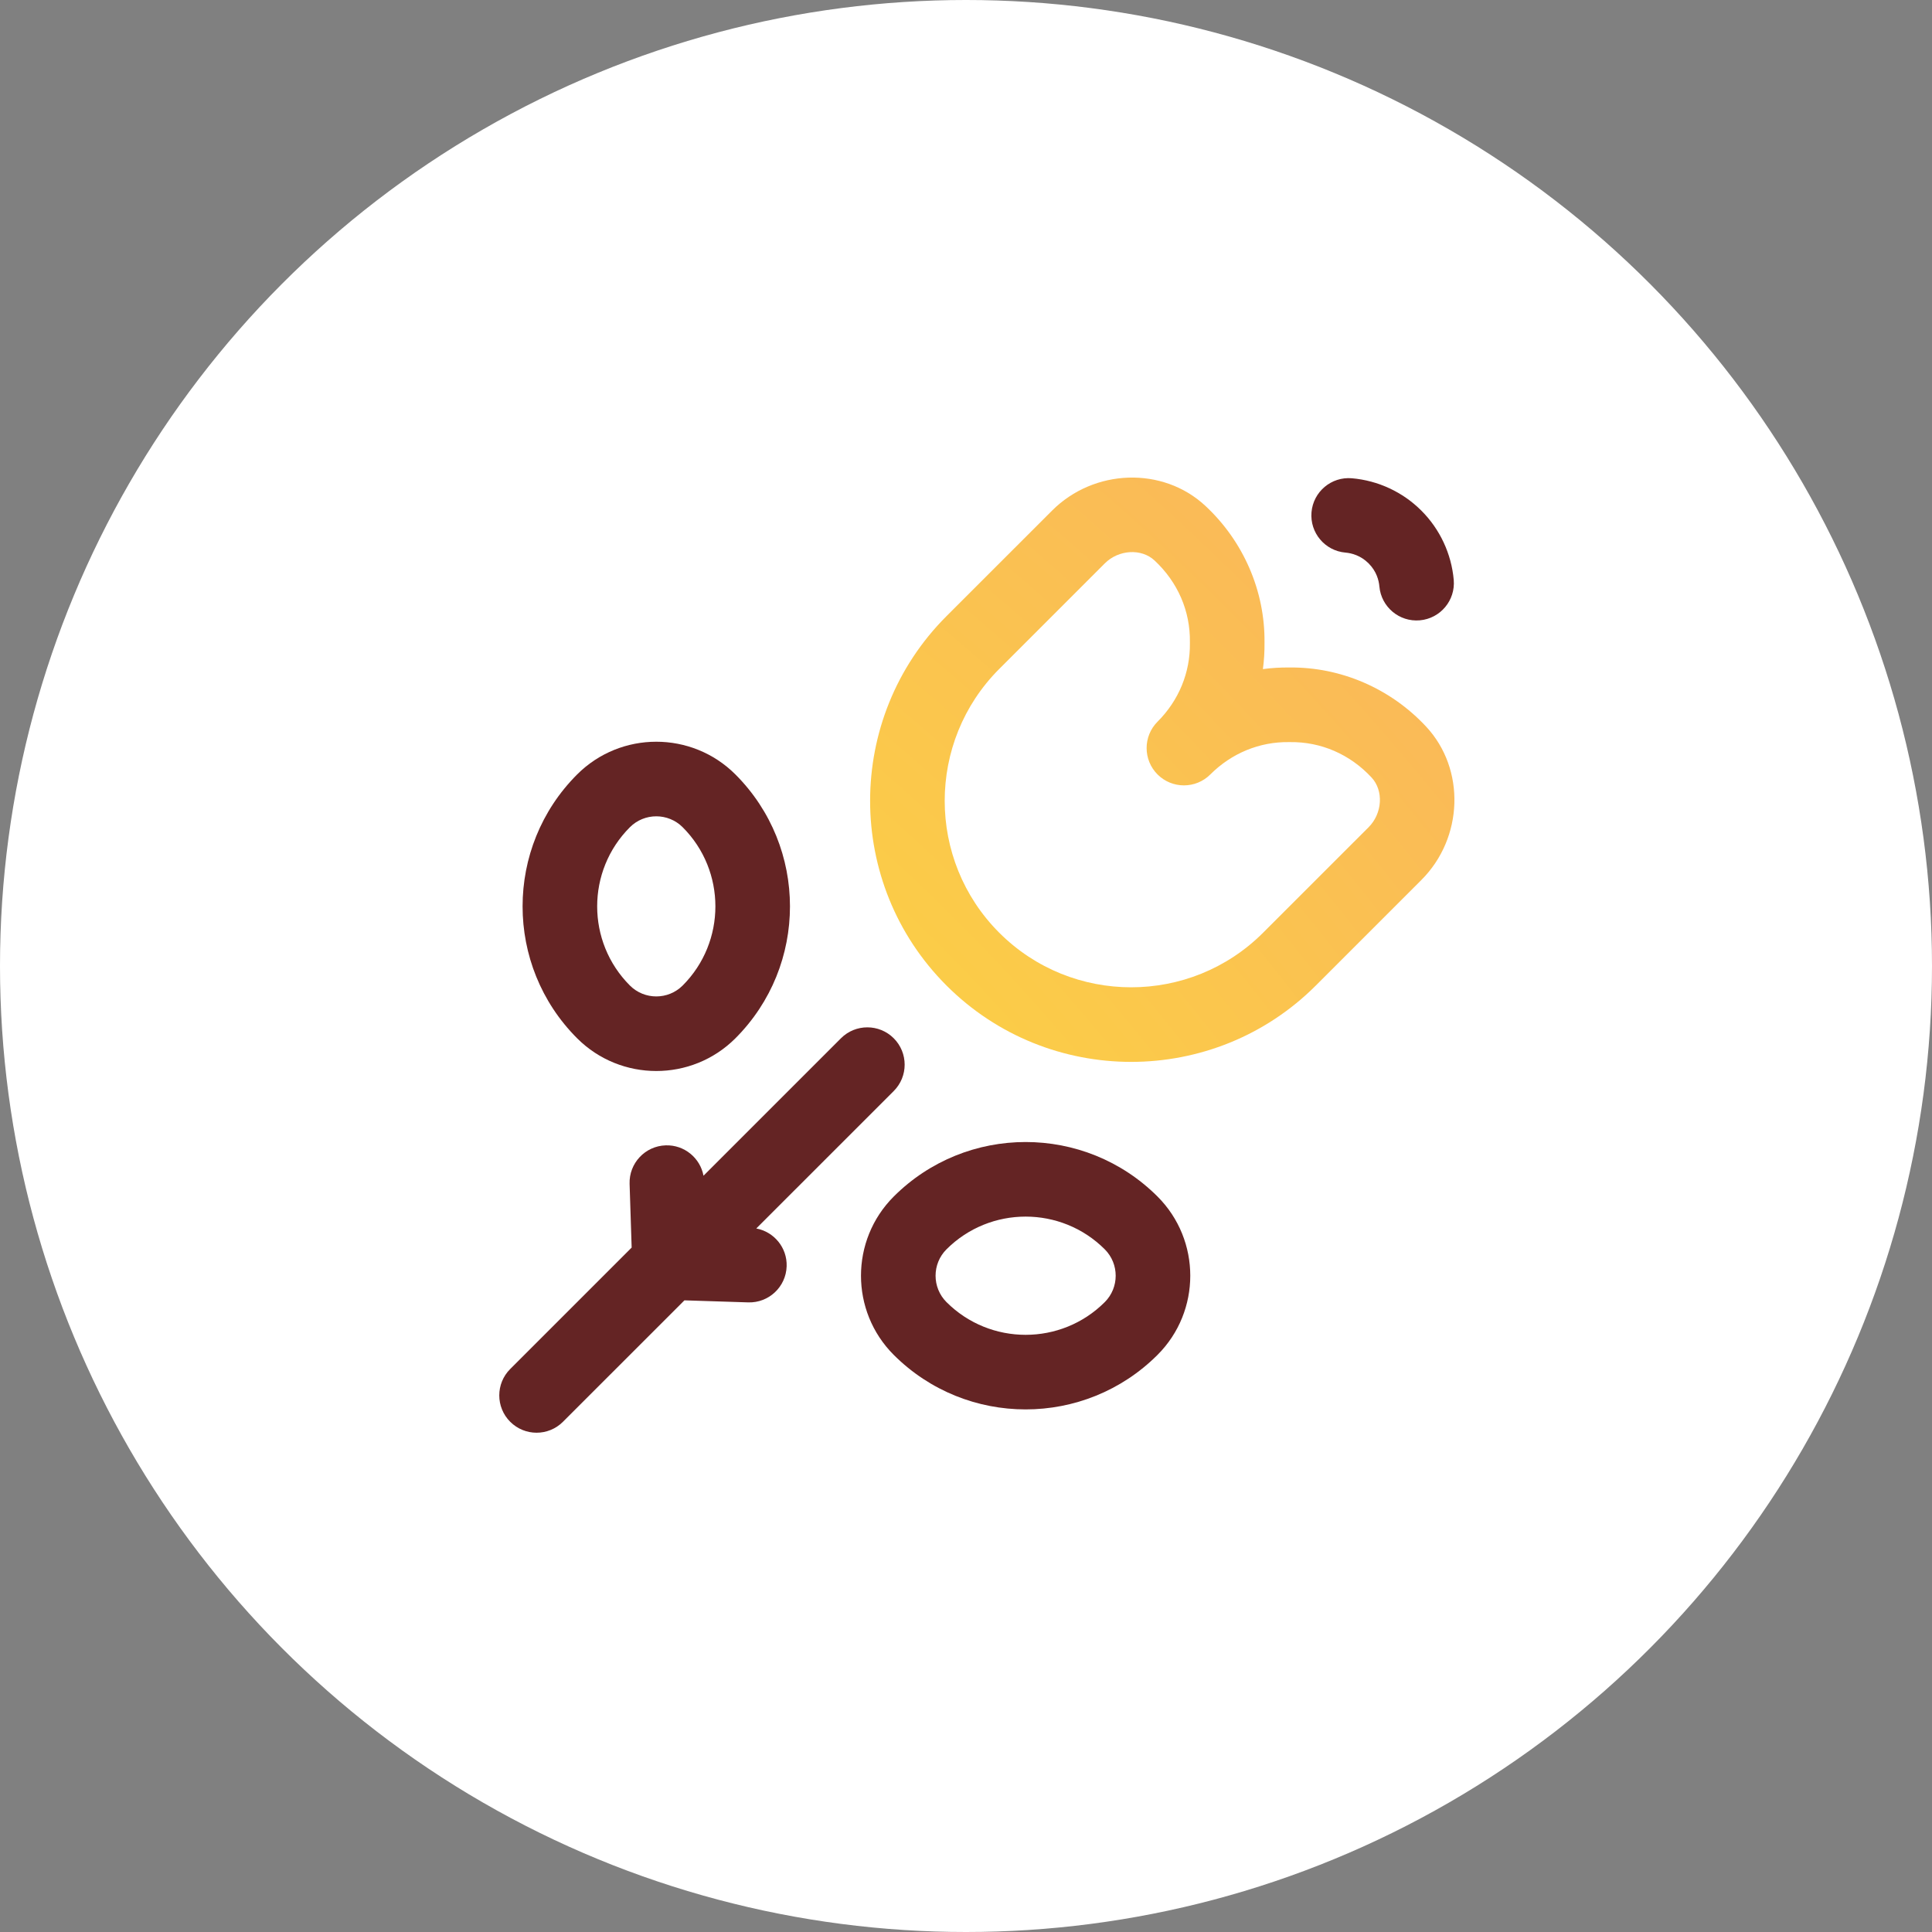
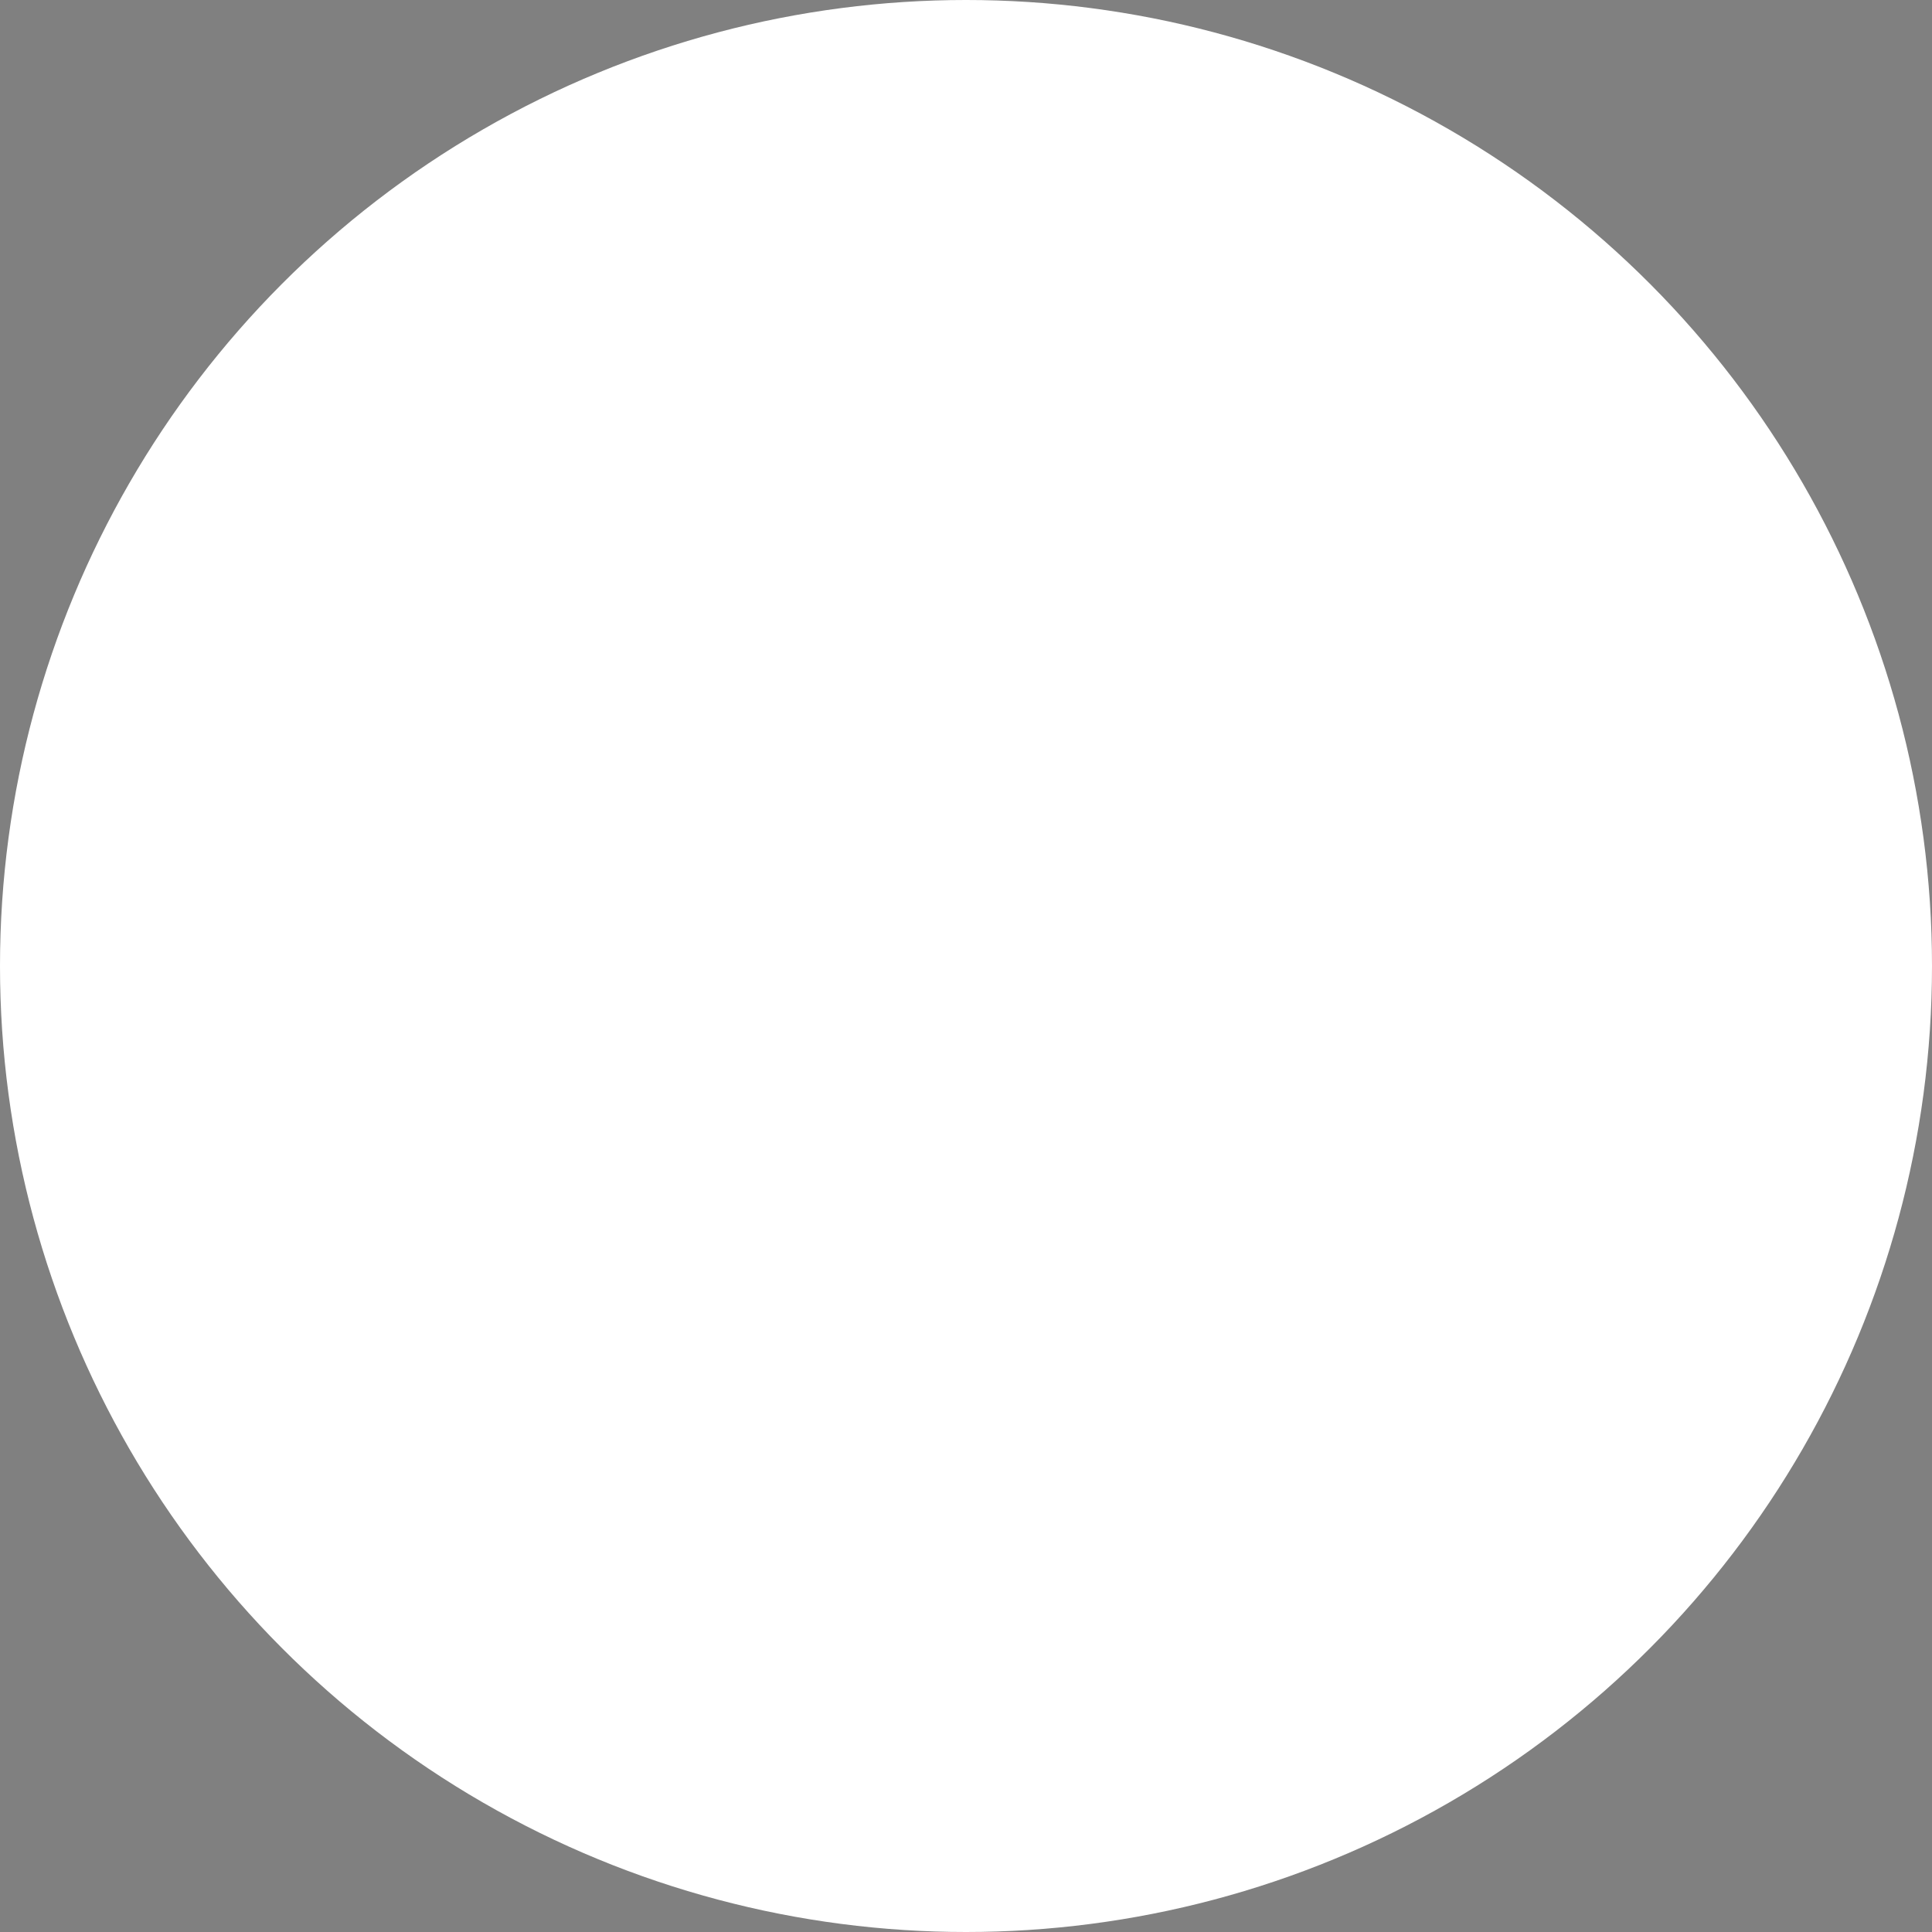
<svg xmlns="http://www.w3.org/2000/svg" width="89" height="89" viewBox="0 0 89 89" fill="none">
  <rect x="0" y="0" width="89" height="89" fill="#808080" stroke="none" />
  <circle cx="44.5" cy="44.5" r="44.5" fill="white" />
  <g clip-path="url(#clip0_1331_1131)">
    <path d="M66.968 26.712C66.861 25.51 66.332 24.377 65.477 23.523C64.62 22.665 63.483 22.136 62.276 22.032C61.33 21.95 60.498 22.651 60.416 23.596C60.335 24.541 61.034 25.375 61.981 25.456C62.265 25.481 62.68 25.587 63.047 25.953C63.412 26.319 63.518 26.733 63.543 27.015C63.627 27.961 64.461 28.66 65.407 28.576C66.353 28.492 67.051 27.658 66.968 26.712Z" fill="#642424" />
    <path d="M31.529 59.902L34.465 59.996C35.414 60.026 36.208 59.282 36.238 58.333C36.266 57.475 35.658 56.745 34.839 56.591L41.171 50.26C41.842 49.589 41.842 48.501 41.171 47.829C40.499 47.158 39.411 47.158 38.74 47.829L32.408 54.161C32.254 53.342 31.524 52.734 30.666 52.762C29.717 52.792 28.973 53.587 29.003 54.535L29.098 57.471L23.503 63.066C22.832 63.737 22.832 64.825 23.503 65.496C24.175 66.168 25.263 66.168 25.934 65.496L31.529 59.902Z" fill="#642424" />
-     <path d="M65.7 33.476C64.064 31.717 61.769 30.723 59.401 30.749C58.988 30.744 58.579 30.769 58.177 30.823C58.231 30.421 58.256 30.012 58.251 29.599C58.277 27.232 57.284 24.937 55.524 23.3C53.57 21.483 50.402 21.583 48.463 23.523L43.601 28.384C38.91 33.075 38.91 40.708 43.601 45.399C48.292 50.09 55.925 50.09 60.616 45.399L65.477 40.538C67.417 38.598 67.517 35.43 65.7 33.476ZM58.185 42.968C54.835 46.319 49.383 46.319 46.032 42.968C42.681 39.617 42.681 34.166 46.032 30.815L50.894 25.953C51.53 25.317 52.578 25.255 53.183 25.817C54.254 26.813 54.834 28.148 54.814 29.576C54.814 29.591 54.814 29.607 54.814 29.623C54.833 30.979 54.304 32.266 53.324 33.245C52.653 33.916 52.653 35.005 53.324 35.676C53.995 36.347 55.084 36.347 55.755 35.676C56.734 34.697 58.021 34.167 59.377 34.186C59.393 34.186 59.409 34.186 59.425 34.186C60.852 34.167 62.187 34.746 63.183 35.817C63.745 36.422 63.683 37.47 63.047 38.107L58.185 42.968Z" fill="url(#paint0_radial_1331_1131)" />
+     <path d="M65.7 33.476C64.064 31.717 61.769 30.723 59.401 30.749C58.988 30.744 58.579 30.769 58.177 30.823C58.231 30.421 58.256 30.012 58.251 29.599C58.277 27.232 57.284 24.937 55.524 23.3C53.57 21.483 50.402 21.583 48.463 23.523L43.601 28.384C38.91 33.075 38.91 40.708 43.601 45.399C48.292 50.09 55.925 50.09 60.616 45.399L65.477 40.538C67.417 38.598 67.517 35.43 65.7 33.476ZM58.185 42.968C54.835 46.319 49.383 46.319 46.032 42.968C42.681 39.617 42.681 34.166 46.032 30.815L50.894 25.953C51.53 25.317 52.578 25.255 53.183 25.817C54.254 26.813 54.834 28.148 54.814 29.576C54.814 29.591 54.814 29.607 54.814 29.623C54.833 30.979 54.304 32.266 53.324 33.245C52.653 33.916 52.653 35.005 53.324 35.676C53.995 36.347 55.084 36.347 55.755 35.676C56.734 34.697 58.021 34.167 59.377 34.186C59.393 34.186 59.409 34.186 59.425 34.186C60.852 34.167 62.187 34.746 63.183 35.817L58.185 42.968Z" fill="url(#paint0_radial_1331_1131)" />
    <path d="M53.324 62.413C55.334 60.403 55.334 57.132 53.324 55.121C49.973 51.771 44.521 51.771 41.17 55.121C39.16 57.132 39.16 60.403 41.17 62.413C44.521 65.764 49.973 65.764 53.324 62.413ZM43.601 59.983C42.931 59.313 42.931 58.222 43.601 57.552C45.611 55.542 48.883 55.542 50.893 57.552C51.563 58.222 51.563 59.313 50.893 59.983C48.883 61.993 45.611 61.993 43.601 59.983Z" fill="#642424" />
    <path d="M33.878 47.83C37.229 44.479 37.229 39.027 33.878 35.676C31.868 33.666 28.597 33.666 26.586 35.676C23.236 39.027 23.236 44.479 26.586 47.83C28.597 49.84 31.868 49.84 33.878 47.83ZM29.017 38.107C29.687 37.437 30.777 37.437 31.448 38.107C33.458 40.117 33.458 43.388 31.448 45.399C30.777 46.069 29.687 46.069 29.017 45.399C27.007 43.388 27.007 40.117 29.017 38.107Z" fill="#642424" />
  </g>
  <defs>
    <radialGradient id="paint0_radial_1331_1131" cx="0" cy="0" r="1" gradientUnits="userSpaceOnUse" gradientTransform="translate(10.5 79.5) rotate(-42.888) scale(79.18 108.571)">
      <stop stop-color="#FFEF29" />
      <stop offset="1" stop-color="#F9B55C" />
    </radialGradient>
    <clipPath id="clip0_1331_1131">
-       <rect width="44" height="44" fill="white" transform="translate(23 22)" />
-     </clipPath>
+       </clipPath>
  </defs>
</svg>